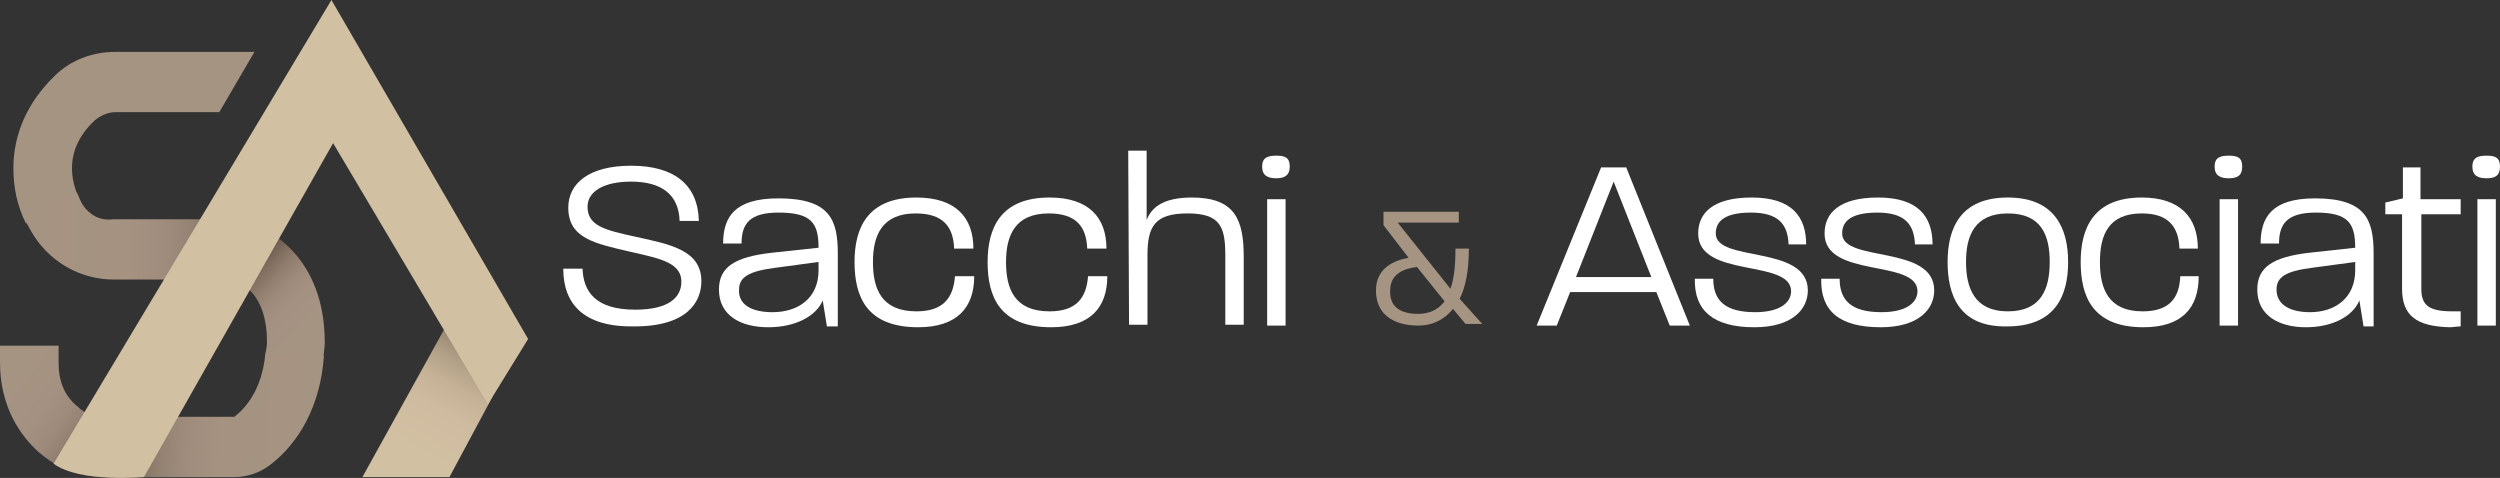
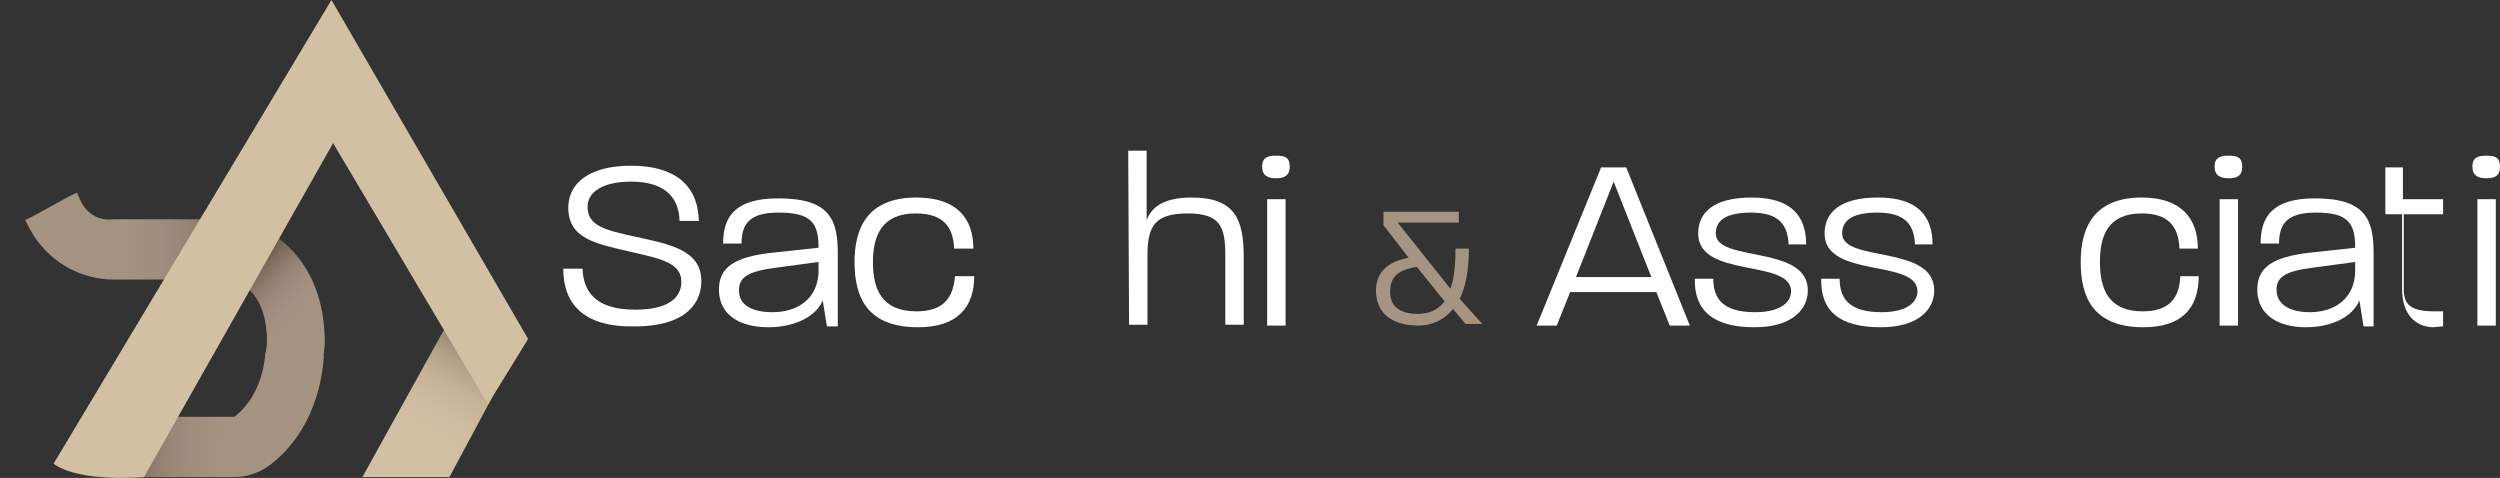
<svg xmlns="http://www.w3.org/2000/svg" version="1.1" id="Livello_1" x="0px" y="0px" viewBox="0 0 298.7 57.1" style="enable-background:new 0 0 298.7 57.1;" xml:space="preserve">
  <rect x="0" y="0" width="298.7" height="57.1" fill="#333333" stroke="none" />
  <style type="text/css">
	.st0{fill:#FFFFFF;}
	.st1{fill:#A69483;}
	.st2{fill:url(#SVGID_1_);}
	.st3{fill:url(#SVGID_00000075152264134761853480000006194996410095330452_);}
	.st4{fill:url(#SVGID_00000044888375550306638560000011465076093839421100_);}
	.st5{fill:url(#SVGID_00000026867175508724339100000012771119364651756431_);}
	.st6{fill:url(#SVGID_00000116939037389759464240000013772764870681014913_);}
	.st7{fill:#D2C0A3;}
</style>
  <g>
    <path class="st0" d="M67.3,32.1h2.3c0.1,2.7,1.5,4.9,6.3,4.9c4.2,0,5.4-1.6,5.5-3.1c0.2-2.5-2.5-3-6-3.8c-4.3-1-7.5-1.6-7.5-5.3   c0-2.9,2.5-5,7.5-5c5.2,0,8,2.3,8.1,6.6h-2.3c-0.1-3.2-2.2-4.7-5.8-4.7c-3.3,0-5.2,1.2-5.2,3c0,2.3,2.1,2.8,5.8,3.6   c4.1,0.9,7.8,1.6,7.8,5.3c0,2.4-1.6,5.4-8,5.4C69.6,39.1,67.3,36.2,67.3,32.1z" />
    <path class="st0" d="M85.9,34.6c0-2.7,1.9-3.9,6.3-4.4l5.6-0.6c0-3-0.9-4.2-4.8-4.2c-3.5,0-4.4,1.4-4.4,3.7h-2.2   c0-3.1,1.3-5.4,6.6-5.4c6.2,0,7.1,2.6,7.1,6.6V39h-1.3l-0.5-3.1c-0.8,1.9-3.3,3.2-6.5,3.2C88.5,39.1,85.9,37.7,85.9,34.6z    M92.3,37.3c3.1,0,5.5-1.7,5.5-5v-1L92.6,32c-3.1,0.4-4.3,1.1-4.3,2.6C88.2,36.4,89.8,37.3,92.3,37.3z" />
    <path class="st0" d="M102.1,31.3c0-4,1.5-7.7,7.4-7.7c4.7,0,6.8,2.4,6.8,6.1H114c-0.1-2.7-1.4-4.2-4.6-4.2c-4,0-5.1,2.6-5.1,5.8   s1,5.9,5.2,5.9c3.2,0,4.4-1.6,4.6-4.2h2.3c0,3.8-2.1,6.1-6.7,6.1C103.5,39.1,102.1,35.4,102.1,31.3z" />
-     <path class="st0" d="M118,31.3c0-4,1.5-7.7,7.4-7.7c4.7,0,6.8,2.4,6.8,6.1h-2.3c-0.1-2.7-1.4-4.2-4.6-4.2c-4,0-5.1,2.6-5.1,5.8   s1,5.9,5.2,5.9c3.2,0,4.4-1.6,4.6-4.2h2.3c0,3.8-2.1,6.1-6.7,6.1C119.4,39.1,118,35.4,118,31.3z" />
    <path class="st0" d="M134.8,18h2.2v8.3c0.6-1.6,2.1-2.7,5.4-2.7c5.2,0,6.2,2.7,6.2,7.1v8.1h-2.2v-8.3c0-3.4-0.6-5-4.5-5   s-4.8,1.5-4.8,5v8.3h-2.2L134.8,18L134.8,18z" />
    <path class="st0" d="M152.5,18.6c1,0,1.6,0.2,1.6,1.3c0,1.1-0.7,1.4-1.6,1.4c-1,0-1.7-0.3-1.7-1.4S151.5,18.6,152.5,18.6z    M151.4,23.8h2.2v15.1h-2.2V23.8z" />
    <path class="st1" d="M164.4,34.7c0-2.7,2.2-3.6,3.9-3.9l-3-3.9v-1.6h9v1.3H167l6.3,7.9c0.4-1.1,0.6-2.6,0.6-4.8h1.6   c0,2.7-0.4,4.6-1.1,6l2.7,3h-2l-1.5-1.8c-1.1,1.4-2.6,2-4.1,2C166.4,38.9,164.4,37.5,164.4,34.7z M169.4,37.5   c1.1,0,2.3-0.3,3.2-1.5l-3.3-4.1c-1.7,0.2-3.2,0.9-3.2,2.8C166,36.7,167.4,37.5,169.4,37.5z" />
    <path class="st0" d="M191.3,20h3l7.6,18.9h-2.4l-1.6-4h-10.3l-1.6,4h-2.4L191.3,20z M197.3,33.1l-4.5-11.4l-4.5,11.4H197.3z" />
    <path class="st0" d="M202.5,33.3h2.2c0,2.6,1.4,4,5,4c3.2,0,4.3-1.3,4.3-2.5c0-3.9-11.1-1.5-11.1-6.9c0-2.4,1.7-4.3,6.4-4.3   c4.8,0,6.5,2.3,6.5,5.6h-2.1c-0.1-2.4-1.2-3.8-4.5-3.8c-3.5,0-4.2,1.3-4.2,2.5c0,3.5,11,1.3,11,6.8c0,2.2-1.8,4.4-6.4,4.4   C204.7,39.1,202.4,37.1,202.5,33.3z" />
    <path class="st0" d="M217.6,33.3h2.2c0,2.6,1.4,4,5,4c3.2,0,4.3-1.3,4.3-2.5c0-3.9-11.1-1.5-11.1-6.9c0-2.4,1.7-4.3,6.4-4.3   c4.8,0,6.5,2.3,6.5,5.6h-2.1c-0.1-2.4-1.2-3.8-4.5-3.8c-3.5,0-4.2,1.3-4.2,2.5c0,3.5,11,1.3,11,6.8c0,2.2-1.8,4.4-6.4,4.4   C219.7,39.1,217.5,37.1,217.6,33.3z" />
-     <path class="st0" d="M232.7,31.3c0-4,1.5-7.7,7.2-7.7s7.2,3.8,7.2,7.7c0,4-1.5,7.7-7.3,7.7C234.1,39.1,232.7,35.3,232.7,31.3z    M239.9,37.2c4,0,5-2.7,5-5.9s-1-5.8-5-5.8s-5,2.7-5,5.8S235.9,37.2,239.9,37.2z" />
    <path class="st0" d="M248.6,31.3c0-4,1.5-7.7,7.3-7.7c4.6,0,6.7,2.4,6.7,6.1h-2.2c-0.1-2.7-1.4-4.2-4.5-4.2c-4,0-5,2.6-5,5.8   s1,5.9,5.1,5.9c3.2,0,4.4-1.6,4.5-4.2h2.2c0,3.8-2,6.1-6.6,6.1C250,39.1,248.6,35.4,248.6,31.3z" />
    <path class="st0" d="M266.3,18.6c1,0,1.6,0.2,1.6,1.3c0,1.1-0.6,1.4-1.6,1.4s-1.7-0.3-1.7-1.4C264.6,18.8,265.3,18.6,266.3,18.6z    M265.2,23.8h2.2v15.1h-2.2V23.8z" />
    <path class="st0" d="M269.7,34.6c0-2.7,1.9-3.9,6.2-4.4l5.5-0.6c0-3-0.9-4.2-4.7-4.2c-3.5,0-4.4,1.4-4.4,3.7h-2.2   c0-3.1,1.3-5.4,6.5-5.4c6.1,0,7,2.6,7,6.6V39h-1.2l-0.5-3.1c-0.8,1.9-3.2,3.2-6.4,3.2C272.3,39.1,269.7,37.7,269.7,34.6z M276,37.3   c3,0,5.4-1.7,5.4-5v-1l-5.2,0.7c-3.1,0.4-4.2,1.1-4.2,2.6C272,36.4,273.6,37.3,276,37.3z" />
-     <path class="st0" d="M287,34.5v-8.9h-2v-1.4l2.1-0.5V20h2.1v3.8h4.8v1.8h-4.7v8.9c0,1.9,0.8,2.7,3.7,2.7c0.3,0,0.6,0,1,0V39   c-0.5,0-0.9,0.1-1.3,0.1C288.7,39,287,37.7,287,34.5z" />
+     <path class="st0" d="M287,34.5v-8.9h-2v-1.4V20h2.1v3.8h4.8v1.8h-4.7v8.9c0,1.9,0.8,2.7,3.7,2.7c0.3,0,0.6,0,1,0V39   c-0.5,0-0.9,0.1-1.3,0.1C288.7,39,287,37.7,287,34.5z" />
    <path class="st0" d="M297.1,18.6c1,0,1.6,0.2,1.6,1.3c0,1.1-0.6,1.4-1.6,1.4s-1.7-0.3-1.7-1.4S296.1,18.6,297.1,18.6z M296,23.8   h2.2v15.1H296V23.8z" />
  </g>
  <g>
-     <path class="st1" d="M8.6,20.1c0-2.1,0.9-4,2.7-5.7c0.7-0.6,1.6-1,2.5-1h12.4l4.2-7.2H13.8c-2.8,0-5.4,1-7.3,2.9   c-3.2,3.1-4.9,6.9-4.9,11c0,2.4,0.5,4.6,1.5,6.6c2.1-1,4.2-2.1,6.3-3.1C8.9,22.5,8.6,21.3,8.6,20.1z" />
    <linearGradient id="SVGID_1_" gradientUnits="userSpaceOnUse" x1="2.898" y1="68.2" x2="28.336" y2="68.2" gradientTransform="matrix(1 0 0 1 0 -40)">
      <stop offset="0" style="stop-color:#A69483" />
      <stop offset="0.486" style="stop-color:#A59281" />
      <stop offset="0.661" style="stop-color:#9F8C7C" />
      <stop offset="0.786" style="stop-color:#948272" />
      <stop offset="0.887" style="stop-color:#867465" />
      <stop offset="0.973" style="stop-color:#756356" />
      <stop offset="1" style="stop-color:#6E5D50" />
    </linearGradient>
    <path class="st2" d="M9.9,24.5c-0.2-0.3-0.6-1.2-0.7-1.5c-2.1,1-4.1,2.3-6.2,3.3c0.3,0.6,0.8,1.5,1.2,2.1c2.1,3.1,5.6,5,9.4,5h10.6   h1.5c1.2-2.2,1.9-4.4,2.6-7.2H13.5C12,26.4,10.7,25.7,9.9,24.5z" />
    <linearGradient id="SVGID_00000104675883555466967020000016821809262818485669_" gradientUnits="userSpaceOnUse" x1="2.18" y1="84.864" x2="14.729" y2="94.575" gradientTransform="matrix(1 0 0 1 0 -40)">
      <stop offset="0" style="stop-color:#A69483" />
      <stop offset="0.296" style="stop-color:#A49181" />
      <stop offset="0.478" style="stop-color:#9D8A7A" />
      <stop offset="0.63" style="stop-color:#907D6E" />
      <stop offset="0.764" style="stop-color:#7F6D5F" />
      <stop offset="0.869" style="stop-color:#6E5D50" />
    </linearGradient>
-     <path style="fill:url(#SVGID_00000104675883555466967020000016821809262818485669_);" d="M12.4,49.8c-1.2,0-2.3-0.4-3.1-1.2   c-1.6-1.3-2.3-3-2.3-5.3v-2H0v2c0,5.4,2.5,8.8,4.6,10.7c1.6,1.4,3.5,2.4,5.6,2.8c2.2-2.2,4.2-4.4,5.5-7H12.4z" />
    <linearGradient id="SVGID_00000153673613369659895690000005207235306229886370_" gradientUnits="userSpaceOnUse" x1="36.607" y1="79.379" x2="27.127" y2="70.186" gradientTransform="matrix(1 0 0 1 0 -40)">
      <stop offset="0" style="stop-color:#A69483" />
      <stop offset="0.254" style="stop-color:#A49181" />
      <stop offset="0.411" style="stop-color:#9D8A7A" />
      <stop offset="0.541" style="stop-color:#907D6E" />
      <stop offset="0.656" style="stop-color:#7F6D5F" />
      <stop offset="0.746" style="stop-color:#6E5D50" />
    </linearGradient>
    <path style="fill:url(#SVGID_00000153673613369659895690000005207235306229886370_);" d="M38.8,40.9c0-10-6.5-13.8-9.9-14.5   l-0.3-0.1h-0.2c-0.7,2.7-1.5,5-2.6,7.2h2.1c1.1,0.3,4,1.8,4,7.3c0,0.5-0.1,1.1-0.2,1.5c0,0.1,0.1,0.3,0.2,0.3   c2.9,0.4,4.5,0.2,6.7,0.2C38.7,42.3,38.8,41.4,38.8,40.9z" />
    <linearGradient id="SVGID_00000163772252590596300520000002909683332192812170_" gradientUnits="userSpaceOnUse" x1="37.519" y1="90.35" x2="7.048" y2="88.838" gradientTransform="matrix(1 0 0 1 0 -40)">
      <stop offset="0" style="stop-color:#A69483" />
      <stop offset="0.363" style="stop-color:#A59281" />
      <stop offset="0.494" style="stop-color:#9F8C7C" />
      <stop offset="0.587" style="stop-color:#948272" />
      <stop offset="0.662" style="stop-color:#867465" />
      <stop offset="0.726" style="stop-color:#756356" />
      <stop offset="0.746" style="stop-color:#6E5D50" />
    </linearGradient>
    <path style="fill:url(#SVGID_00000163772252590596300520000002909683332192812170_);" d="M31.7,42.3c-0.4,4.3-2.4,6.5-3.7,7.5H15.7   c-1.3,2.6-3.3,4.8-5.5,7c0.7,0.1,1.4,0.2,2.2,0.2H28c1.5,0,3-0.5,4.2-1.4c2.3-1.7,6-5.7,6.5-13.1C36.4,42.4,34.1,42.3,31.7,42.3z" />
    <linearGradient id="SVGID_00000121967900488346807120000011340180793856614055_" gradientUnits="userSpaceOnUse" x1="50.077" y1="94.113" x2="57.644" y2="80.267" gradientTransform="matrix(1 0 0 1 0 -40)">
      <stop offset="0" style="stop-color:#D2C0A3" />
      <stop offset="0.353" style="stop-color:#CFBCA0" />
      <stop offset="0.571" style="stop-color:#C4B196" />
      <stop offset="0.752" style="stop-color:#B1A086" />
      <stop offset="0.912" style="stop-color:#998872" />
      <stop offset="1" style="stop-color:#877964" />
    </linearGradient>
    <polygon style="fill:url(#SVGID_00000121967900488346807120000011340180793856614055_);" points="43.3,57 53.6,38.4 58.9,47.3    53.7,57  " />
    <path class="st7" d="M39.6,0L6.4,55.4C9.5,57.7,17.2,57,17.2,57l22.6-39.9l18.5,31.2l4.8-7.8L39.6,0z" />
  </g>
</svg>